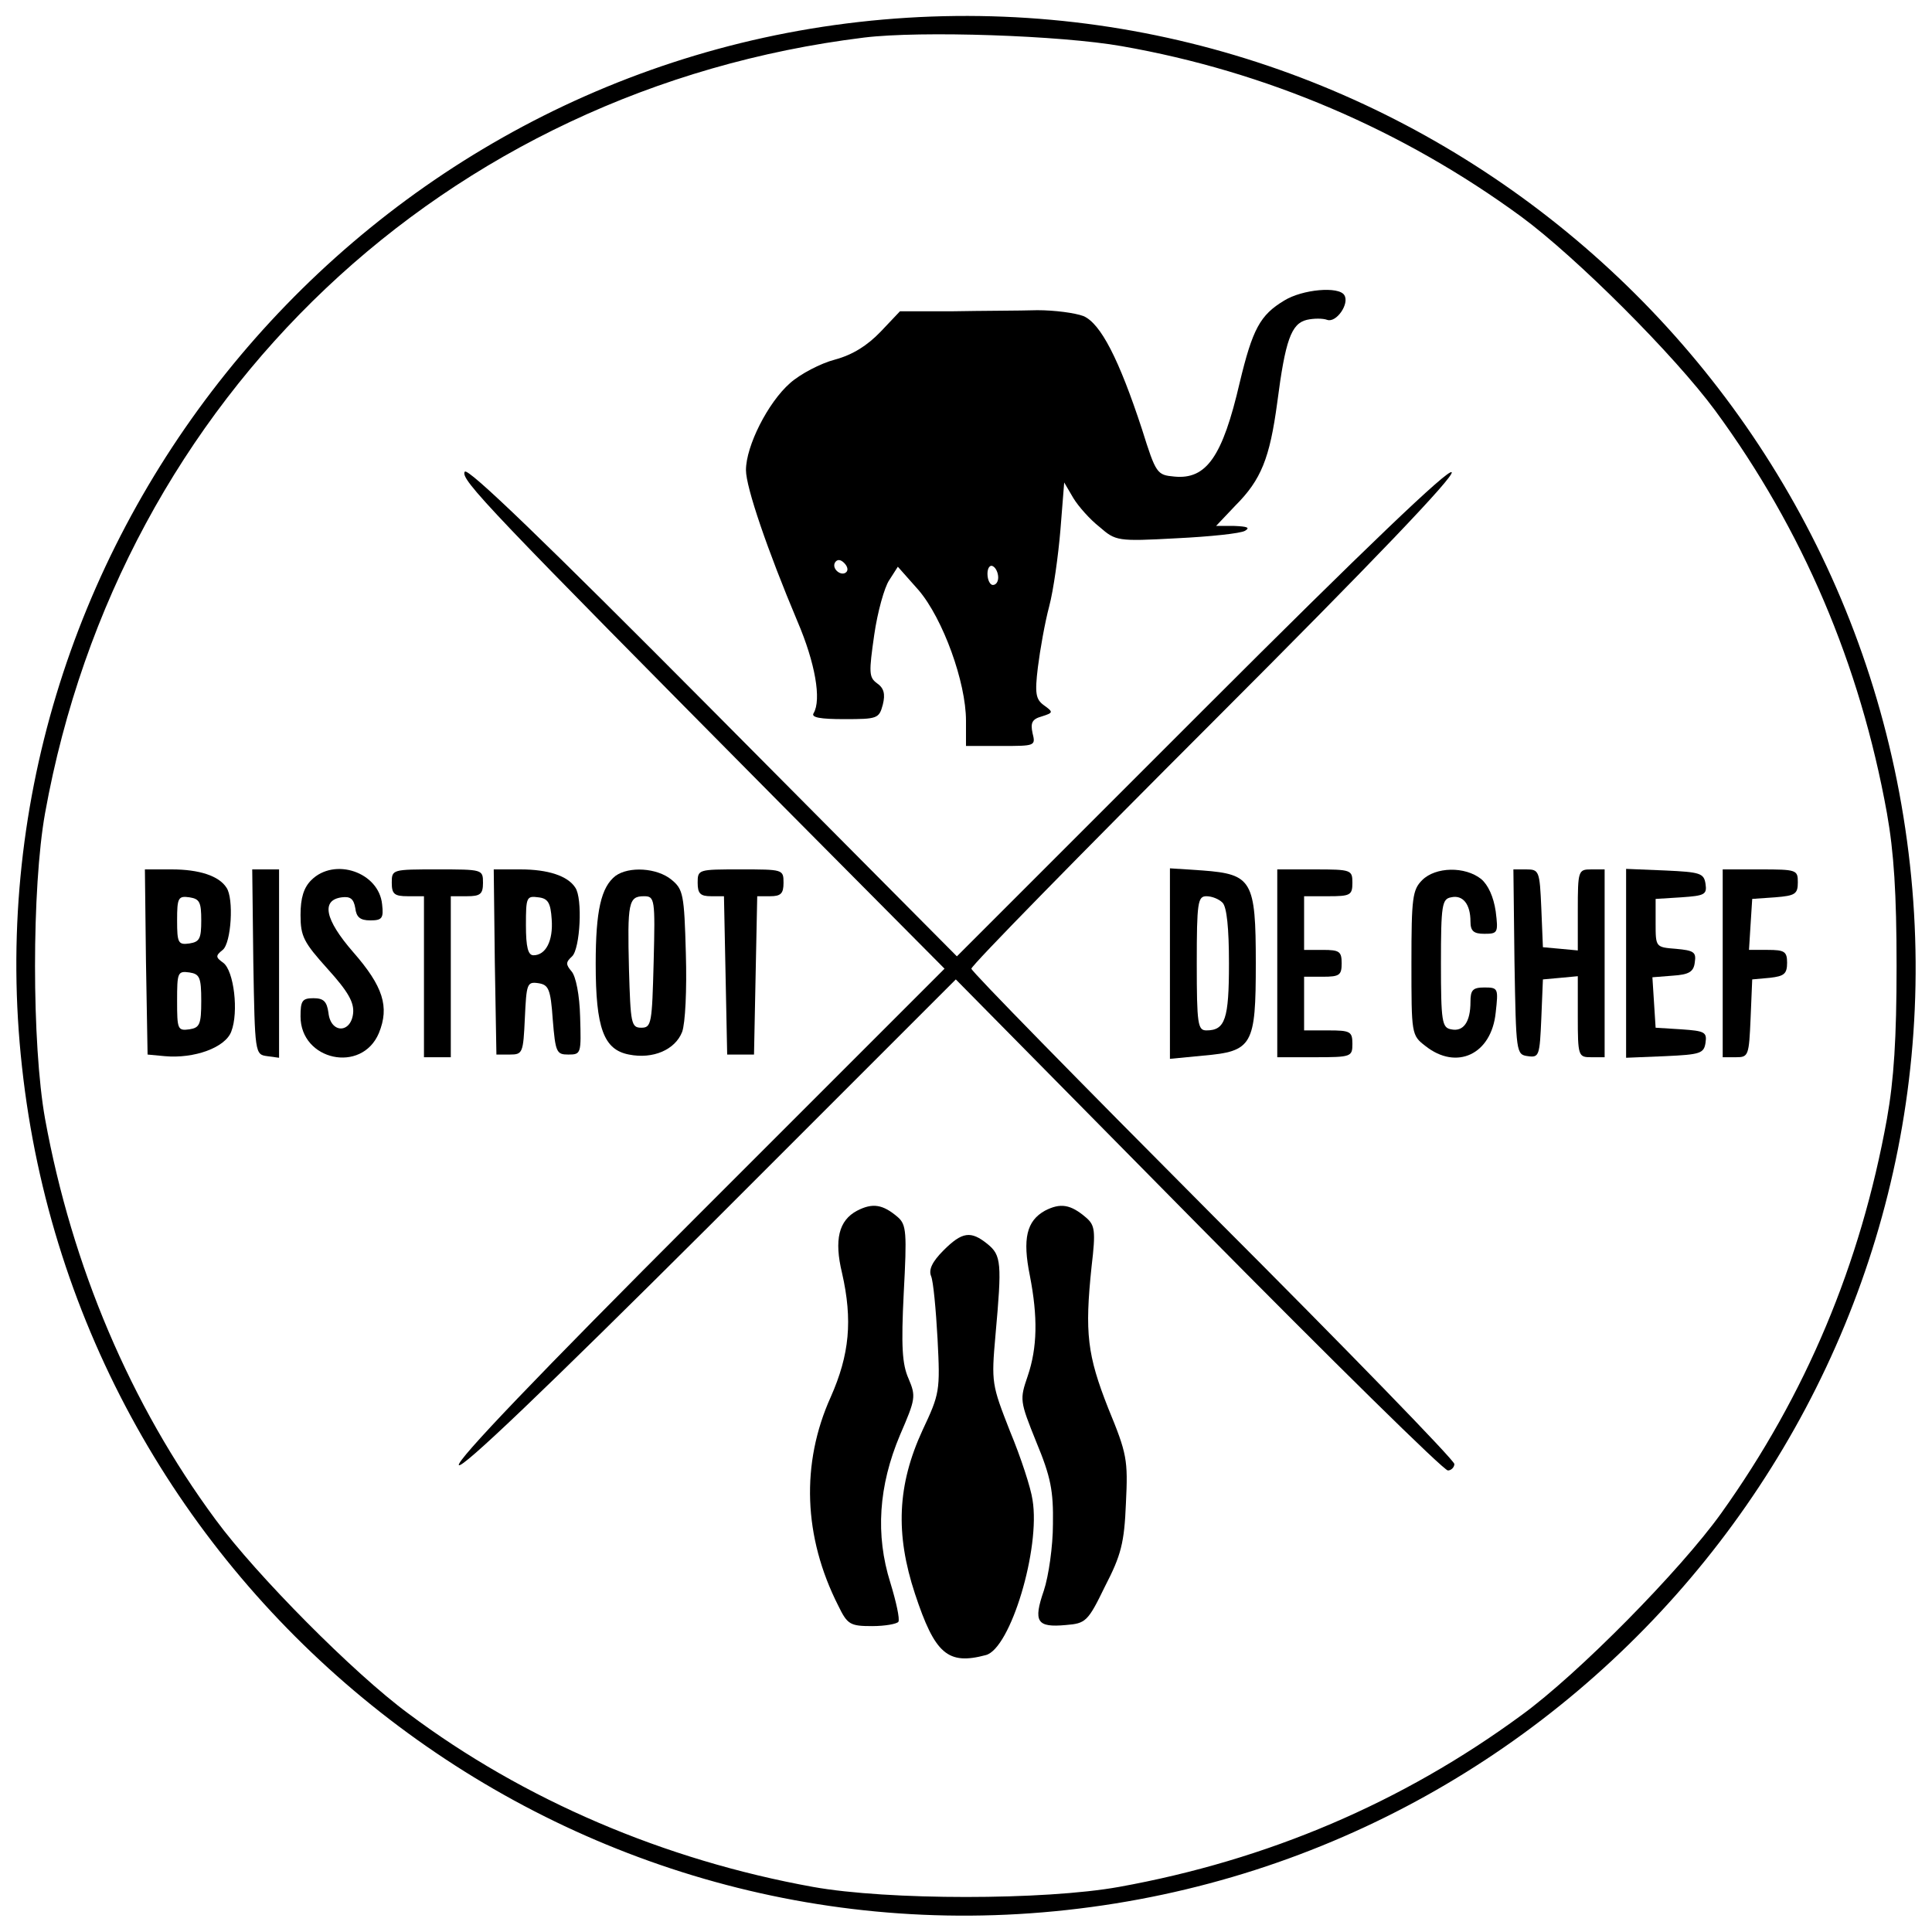
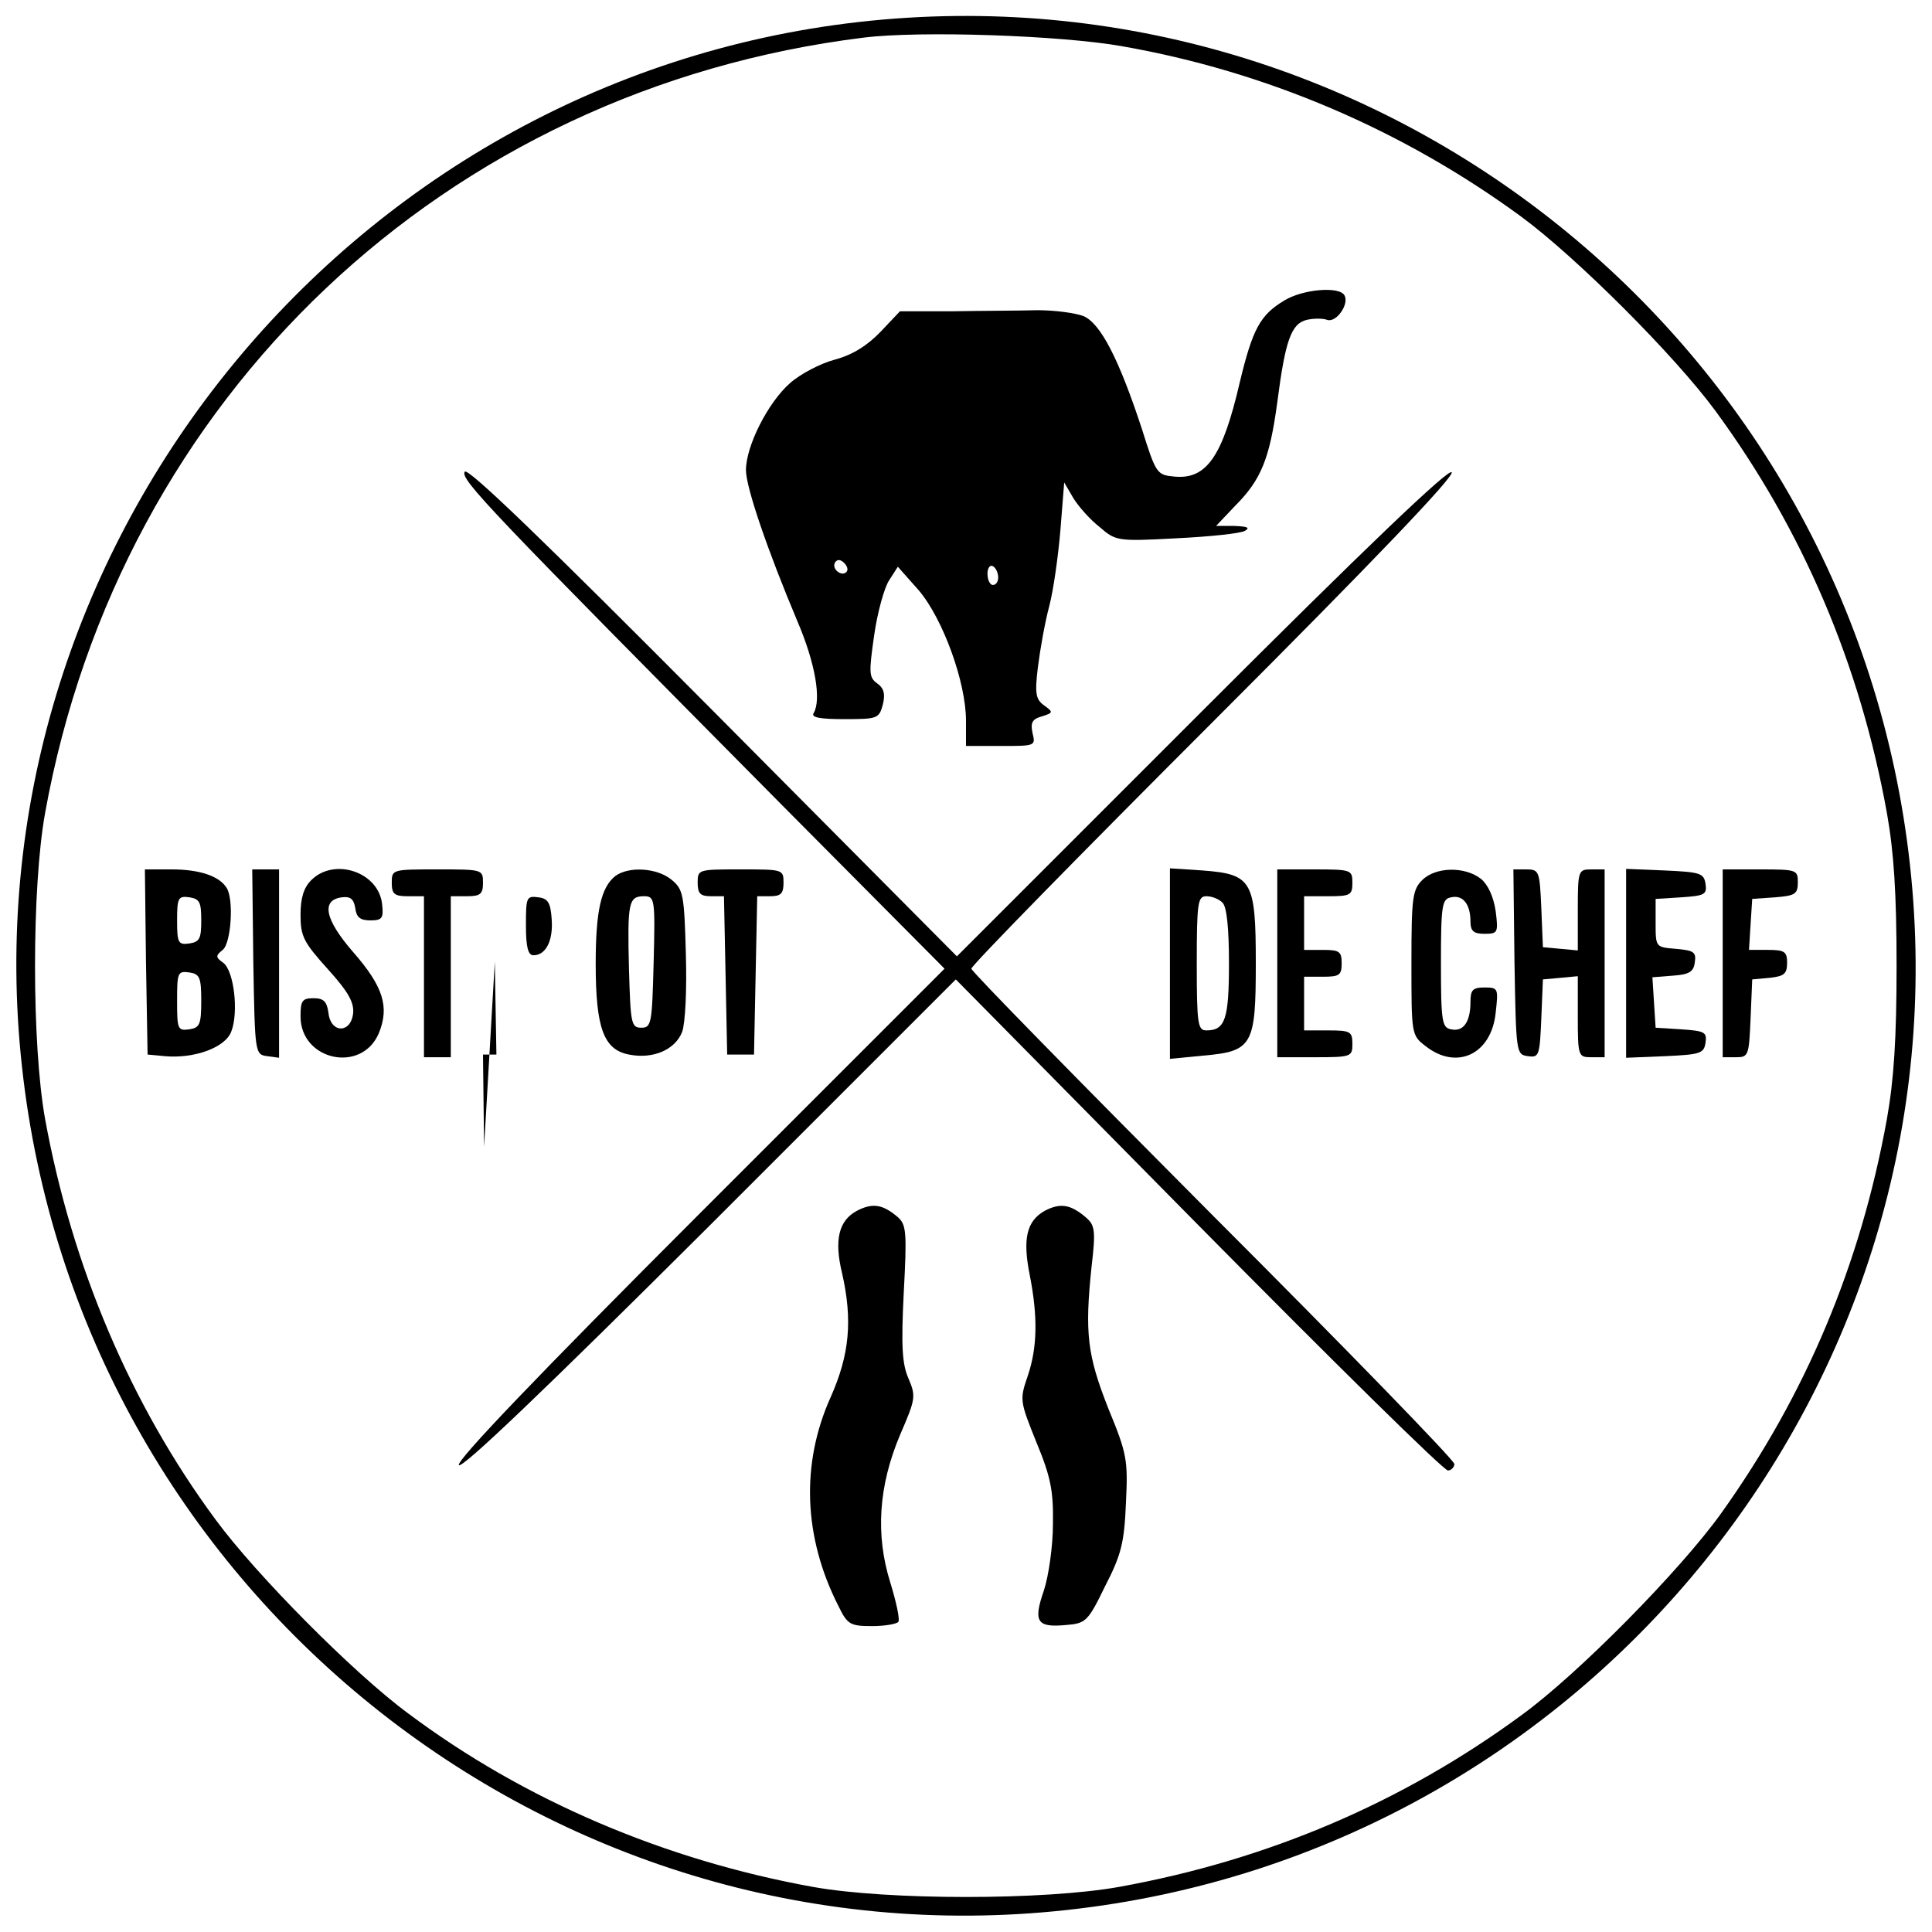
<svg xmlns="http://www.w3.org/2000/svg" version="1.0" width="360pt" height="360pt" viewBox="0 0 360 360" preserveAspectRatio="xMidYMid meet">
  <g transform="translate(0,360) scale(0.1,-0.1)" fill="#000000" stroke="none">
    <path d="M1600 3559 c-960 -109 -1665 -988 -1559 -1947 106 -971 982 -1677 1947 -1571 971 106 1677 982 1571 1947 -107 975 -987 1681 -1959 1571z m490 -45 c269 -47 524 -156 745 -318 103 -76 285 -258 361 -361 163 -222 270 -473 320 -750 13 -73 18 -150 18 -285 0 -135 -5 -212 -18 -285 -49 -271 -151 -514 -309 -735 -76 -106 -266 -299 -372 -376 -222 -163 -473 -270 -750 -320 -139 -25 -431 -25 -570 0 -277 50 -539 162 -754 323 -102 75 -284 259 -359 361 -159 215 -268 473 -318 747 -25 139 -25 431 0 570 140 776 746 1349 1526 1445 106 13 367 4 480 -16z" />
    <path d="M2393 3040 c-45 -27 -59 -53 -83 -153 -32 -138 -62 -181 -122 -175 -32 3 -34 5 -60 88 -43 131 -77 197 -109 211 -16 6 -54 11 -86 11 -32 -1 -103 -1 -157 -2 l-99 0 -36 -38 c-25 -26 -52 -43 -85 -52 -27 -7 -65 -27 -84 -44 -41 -36 -82 -117 -82 -162 0 -32 40 -149 96 -282 33 -77 45 -146 30 -171 -5 -8 13 -11 57 -11 62 0 65 1 72 27 5 20 2 31 -11 40 -15 11 -15 20 -5 90 6 42 19 89 28 102 l16 25 39 -44 c45 -53 88 -171 88 -243 l0 -47 65 0 c64 0 65 0 59 24 -4 19 -1 26 17 31 22 7 22 8 4 21 -15 11 -17 22 -11 71 4 32 13 83 21 113 8 30 17 95 21 143 l7 88 17 -29 c9 -15 31 -40 49 -54 30 -26 33 -27 143 -21 62 3 120 9 128 14 10 6 4 8 -20 9 l-34 0 36 38 c48 48 64 88 78 192 15 116 26 147 55 154 13 3 30 3 38 0 17 -6 42 30 32 46 -10 17 -78 11 -112 -10z m-816 -506 c-9 -9 -28 6 -21 18 4 6 10 6 17 -1 6 -6 8 -13 4 -17z m283 -10 c0 -8 -4 -14 -10 -14 -5 0 -10 9 -10 21 0 11 5 17 10 14 6 -3 10 -13 10 -21z" />
    <path d="M866 2721 c-9 -14 45 -70 591 -621 l303 -305 -456 -456 c-302 -302 -454 -461 -449 -469 5 -8 160 140 467 446 l459 459 452 -458 c249 -252 458 -458 465 -457 6 0 12 6 12 12 0 7 -202 215 -450 463 -247 248 -450 455 -450 460 0 6 203 213 451 461 298 298 449 456 444 464 -5 8 -160 -140 -465 -445 l-457 -457 -455 458 c-313 315 -457 454 -462 445z" />
    <path d="M272 1808 l3 -173 32 -3 c55 -5 113 16 124 46 14 36 5 113 -15 128 -14 10 -15 13 -1 24 16 13 21 96 7 116 -14 22 -51 34 -102 34 l-50 0 2 -172z m103 77 c0 -34 -3 -40 -22 -43 -21 -3 -23 1 -23 43 0 42 2 46 23 43 19 -3 22 -9 22 -43z m0 -150 c0 -44 -3 -50 -22 -53 -22 -3 -23 0 -23 53 0 53 1 56 23 53 19 -3 22 -9 22 -53z" />
    <path d="M472 1808 c3 -171 3 -173 26 -176 l22 -3 0 175 0 176 -25 0 -25 0 2 -172z" />
    <path d="M580 1960 c-14 -14 -20 -33 -20 -65 0 -40 6 -51 51 -101 38 -42 49 -62 47 -82 -4 -38 -42 -38 -46 1 -3 21 -9 27 -28 27 -21 0 -24 -5 -24 -34 0 -82 114 -107 146 -31 20 49 8 87 -48 151 -53 61 -60 97 -21 102 16 2 22 -3 25 -20 2 -17 9 -23 28 -23 22 0 25 4 22 30 -6 60 -89 88 -132 45z" />
    <path d="M730 1955 c0 -21 5 -25 30 -25 l30 0 0 -150 0 -150 25 0 25 0 0 150 0 150 30 0 c25 0 30 4 30 25 0 25 -1 25 -85 25 -84 0 -85 0 -85 -25z" />
-     <path d="M922 1808 l3 -173 25 0 c24 0 25 3 28 68 3 64 4 68 25 65 19 -3 23 -10 27 -68 5 -61 7 -65 29 -65 24 0 24 2 22 70 -1 41 -8 76 -16 85 -11 13 -11 17 1 28 15 14 20 108 6 128 -14 22 -51 34 -102 34 l-50 0 2 -172z m106 79 c3 -40 -11 -67 -34 -67 -10 0 -14 15 -14 56 0 52 1 55 23 52 18 -2 23 -10 25 -41z" />
+     <path d="M922 1808 l3 -173 25 0 l-50 0 2 -172z m106 79 c3 -40 -11 -67 -34 -67 -10 0 -14 15 -14 56 0 52 1 55 23 52 18 -2 23 -10 25 -41z" />
    <path d="M1147 1968 c-27 -21 -37 -65 -37 -164 0 -120 15 -160 62 -169 45 -9 86 9 99 42 6 16 9 79 7 146 -3 111 -5 120 -27 138 -27 22 -79 25 -104 7z m71 -160 c-3 -115 -4 -123 -23 -123 -19 0 -20 8 -23 109 -3 124 -1 136 28 136 20 0 21 -5 18 -122z" />
    <path d="M1300 1955 c0 -20 5 -25 25 -25 l24 0 3 -147 3 -148 25 0 25 0 3 148 3 147 24 0 c20 0 25 5 25 25 0 25 -1 25 -80 25 -79 0 -80 0 -80 -25z" />
    <path d="M2180 1805 l0 -178 62 6 c92 8 98 19 98 172 0 154 -7 166 -99 173 l-61 4 0 -177z m98 113 c8 -8 12 -48 12 -113 0 -104 -7 -125 -42 -125 -16 0 -18 11 -18 125 0 114 2 125 18 125 10 0 23 -5 30 -12z" />
    <path d="M2380 1805 l0 -175 70 0 c68 0 70 1 70 25 0 23 -4 25 -45 25 l-45 0 0 50 0 50 35 0 c31 0 35 3 35 25 0 22 -4 25 -35 25 l-35 0 0 50 0 50 45 0 c41 0 45 2 45 25 0 24 -2 25 -70 25 l-70 0 0 -175z" />
    <path d="M2650 1960 c-18 -18 -20 -33 -20 -154 0 -133 0 -135 26 -155 58 -46 123 -16 131 62 5 45 5 47 -21 47 -22 0 -26 -5 -26 -27 0 -37 -13 -56 -36 -51 -17 3 -19 14 -19 123 0 109 2 120 19 123 22 5 36 -13 36 -45 0 -18 6 -23 26 -23 25 0 26 2 21 42 -4 27 -14 49 -27 60 -30 24 -85 23 -110 -2z" />
    <path d="M2822 1808 c3 -170 3 -173 25 -176 21 -3 22 1 25 70 l3 73 33 3 32 3 0 -75 c0 -74 1 -76 25 -76 l25 0 0 175 0 175 -25 0 c-24 0 -25 -2 -25 -76 l0 -75 -32 3 -33 3 -3 73 c-3 69 -4 72 -28 72 l-24 0 2 -172z" />
    <path d="M3030 1805 l0 -176 73 3 c65 3 72 5 75 25 3 20 -2 22 -45 25 l-48 3 -3 47 -3 47 38 3 c30 2 39 7 41 25 3 19 -2 22 -35 25 -38 3 -38 3 -38 48 l0 45 48 3 c43 3 48 5 45 25 -3 20 -10 22 -75 25 l-73 3 0 -176z" />
    <path d="M3210 1805 l0 -175 25 0 c23 0 24 3 27 73 l3 72 33 3 c26 3 32 7 32 28 0 21 -5 24 -36 24 l-35 0 3 48 3 47 43 3 c37 3 42 6 42 28 0 23 -2 24 -70 24 l-70 0 0 -175z" />
    <path d="M1597 1344 c-34 -18 -43 -54 -28 -116 20 -88 14 -152 -21 -231 -56 -124 -51 -261 14 -389 17 -35 22 -38 63 -38 24 0 46 4 49 8 3 5 -4 37 -15 73 -28 89 -22 180 18 275 29 67 30 72 16 105 -12 27 -14 60 -9 160 6 112 5 127 -11 141 -28 24 -47 27 -76 12z" />
    <path d="M1947 1344 c-34 -19 -42 -52 -28 -121 15 -77 14 -134 -4 -187 -15 -44 -15 -46 16 -123 27 -65 32 -91 31 -153 0 -41 -8 -97 -17 -124 -20 -58 -13 -69 41 -64 37 3 41 6 73 72 30 58 36 81 39 155 4 81 2 92 -33 177 -39 99 -44 140 -31 264 8 67 6 77 -10 91 -29 25 -48 28 -77 13z" />
-     <path d="M1758 1270 c-21 -21 -28 -36 -23 -48 4 -9 9 -62 12 -117 5 -97 4 -102 -28 -170 -47 -102 -51 -193 -14 -305 37 -112 61 -133 132 -114 46 12 102 199 87 289 -3 22 -22 80 -42 128 -34 87 -35 90 -27 180 12 133 11 148 -15 169 -31 25 -47 23 -82 -12z" />
  </g>
</svg>